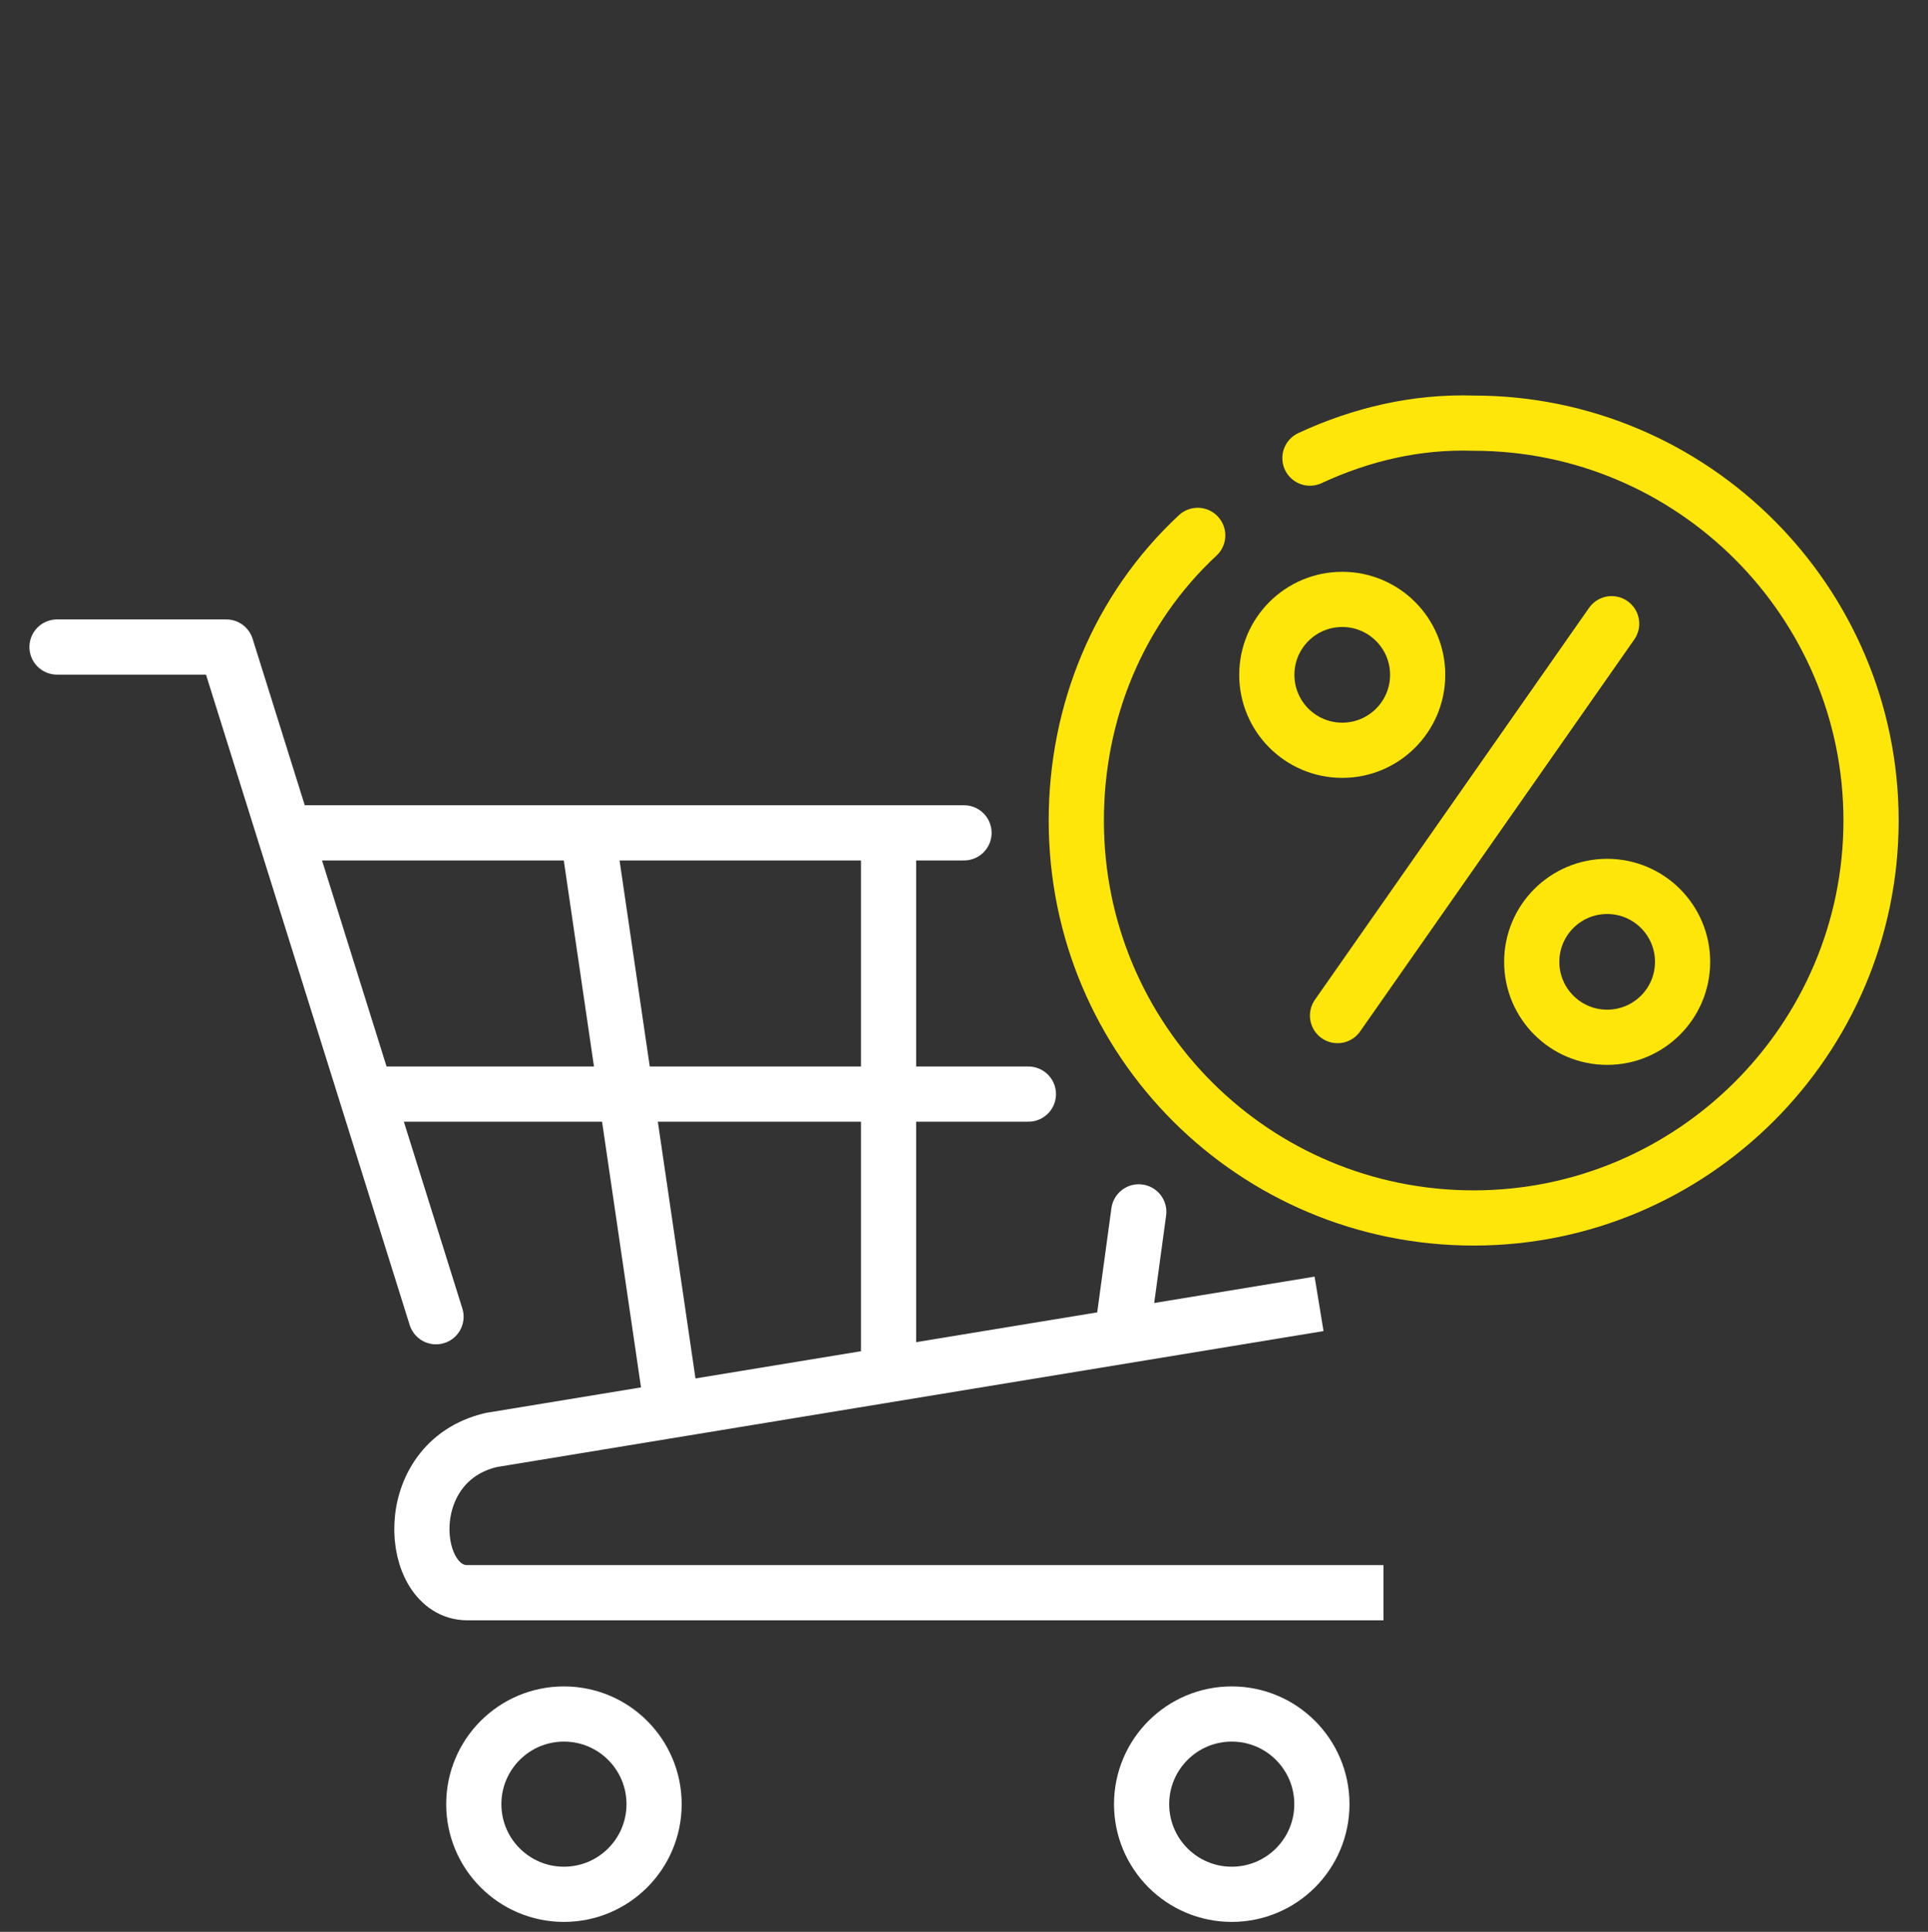
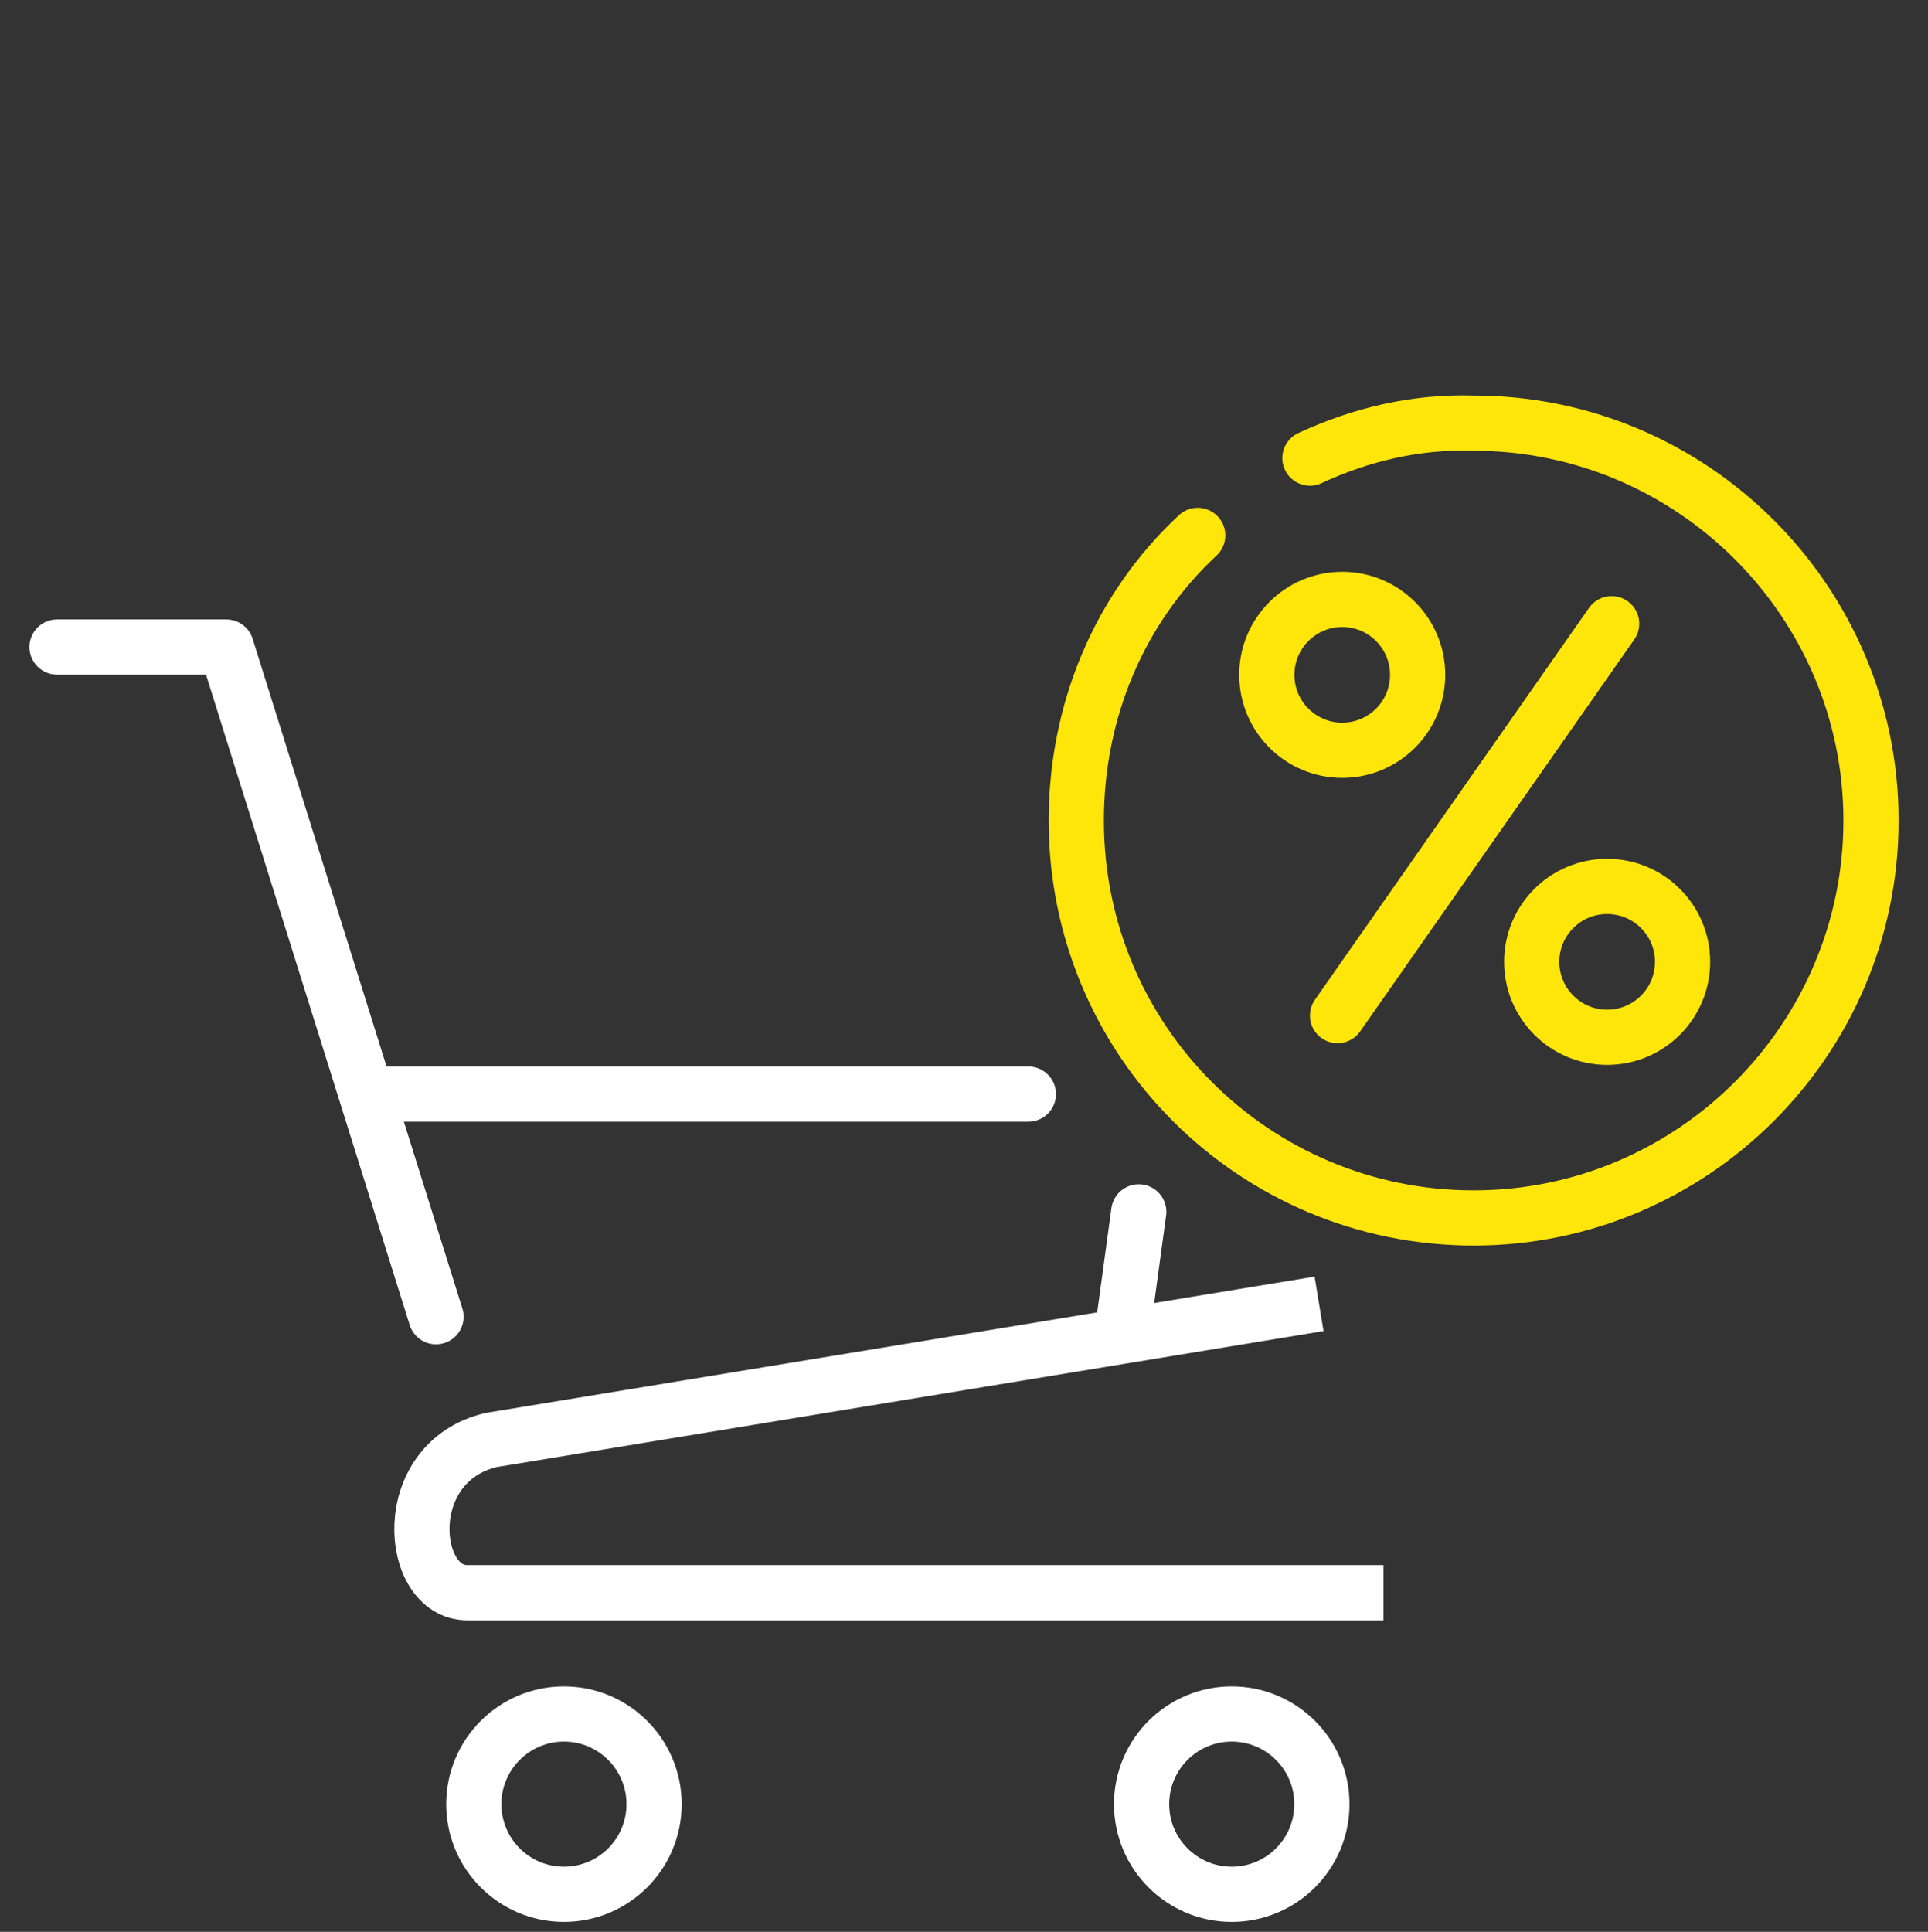
<svg xmlns="http://www.w3.org/2000/svg" version="1.1" id="Layer_1" x="0px" y="0px" viewBox="0 0 104.8 105" style="enable-background:new 0 0 104.8 105;" xml:space="preserve">
  <rect x="0" y="0" width="104.8" height="105" fill="#333333" stroke="none" />
  <style type="text/css">
	.st0{fill:none;stroke:#FFE60A;stroke-width:3;stroke-linecap:round;stroke-linejoin:round;stroke-miterlimit:10;}
	.st1{fill:none;stroke:#FFE60A;stroke-width:3;stroke-linecap:round;stroke-miterlimit:10;}
	.st2{fill:none;stroke:#FFFFFF;stroke-width:3;stroke-miterlimit:10;}
	.st3{fill:none;stroke:#FFFFFF;stroke-width:3;stroke-linecap:round;stroke-linejoin:bevel;stroke-miterlimit:10;}
	.st4{fill:none;stroke:#FFFFFF;stroke-width:3;stroke-linecap:round;stroke-linejoin:round;stroke-miterlimit:10;}
	.st5{fill:none;stroke:#FFFFFF;stroke-width:3;stroke-linejoin:round;stroke-miterlimit:10;}
</style>
  <g id="corporate-benefit" transform="translate(-2.9 -10.1)">
    <g id="Gruppe_245" transform="translate(59.804 11.6)">
      <g id="Gruppe_243">
        <g id="Gruppe_242">
          <path id="Pfad_579" class="st0" d="M14.3,23.4c2.8-1.3,5.8-2,8.9-1.9c11.9,0,21.6,9.7,21.6,21.6s-9.7,21.6-21.6,21.6      S1.6,55.1,1.6,43.1l0,0c0-5.9,2.3-11.5,6.6-15.5" />
        </g>
      </g>
      <line id="Linie_58" class="st1" x1="30.7" y1="32.4" x2="15.8" y2="53.7" />
      <g id="Gruppe_244" transform="translate(10.356 9.579)">
        <circle id="Ellipse_48" class="st1" cx="5.7" cy="25.6" r="4.1" />
        <circle id="Ellipse_49" class="st1" cx="20.1" cy="41.2" r="4.1" />
      </g>
    </g>
    <g id="Gruppe_248" transform="translate(4.4 23.768)">
      <g id="Gruppe_247">
-         <line id="Linie_59" class="st2" x1="46.8" y1="32" x2="46.8" y2="60.9" />
        <line id="Linie_60" class="st3" x1="60.4" y1="52.2" x2="59.5" y2="58.8" />
        <line id="Linie_61" class="st3" x1="19.2" y1="45.8" x2="54.4" y2="45.8" />
-         <line id="Linie_62" class="st2" x1="30.5" y1="32" x2="35" y2="62.7" />
-         <line id="Linie_63" class="st4" x1="50.9" y1="31.6" x2="14.8" y2="31.6" />
        <path id="Pfad_580" class="st5" d="M73.7,72.9H23.9c-3.2,0-3.8-7.1,1.3-8.3l45-7.4" />
        <path id="Pfad_581" class="st4" d="M22.2,57.9L10.8,21.5H1.6" />
        <g id="Gruppe_246" transform="translate(22.654 57.993)">
          <circle id="Ellipse_50" class="st4" cx="6.5" cy="26.4" r="4.9" />
          <circle id="Ellipse_51" class="st4" cx="42.8" cy="26.4" r="4.9" />
        </g>
      </g>
    </g>
  </g>
</svg>